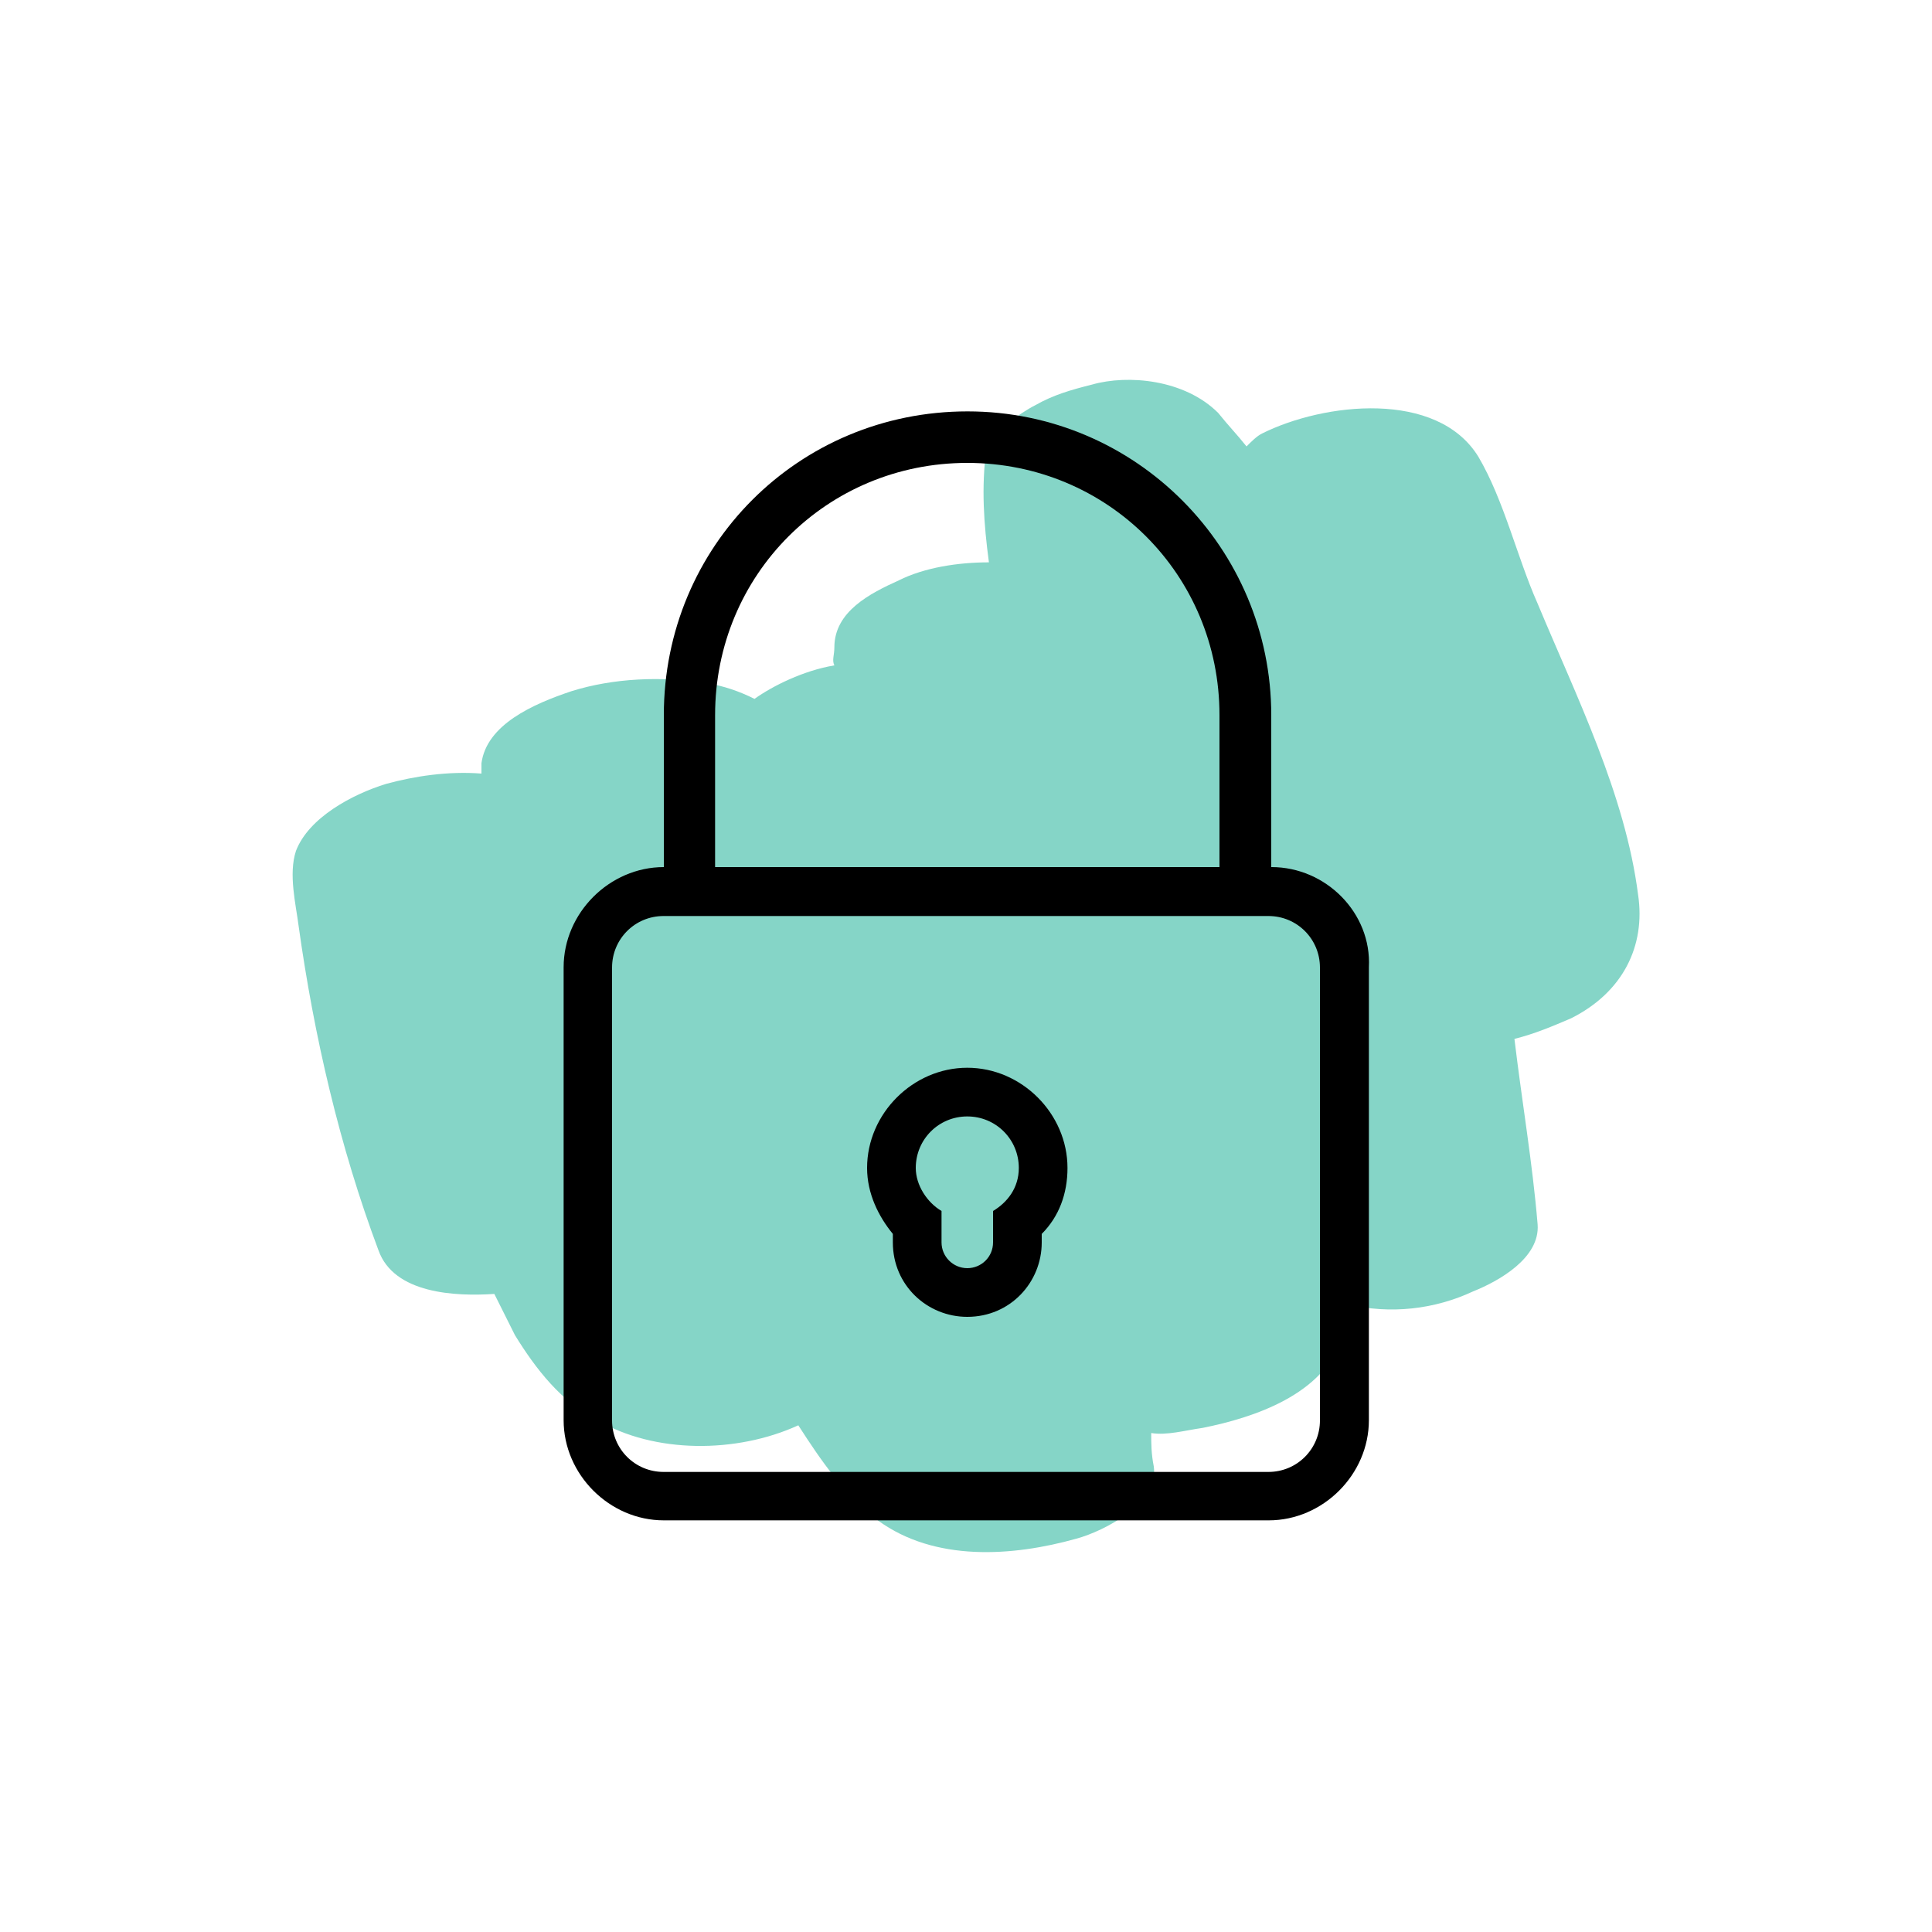
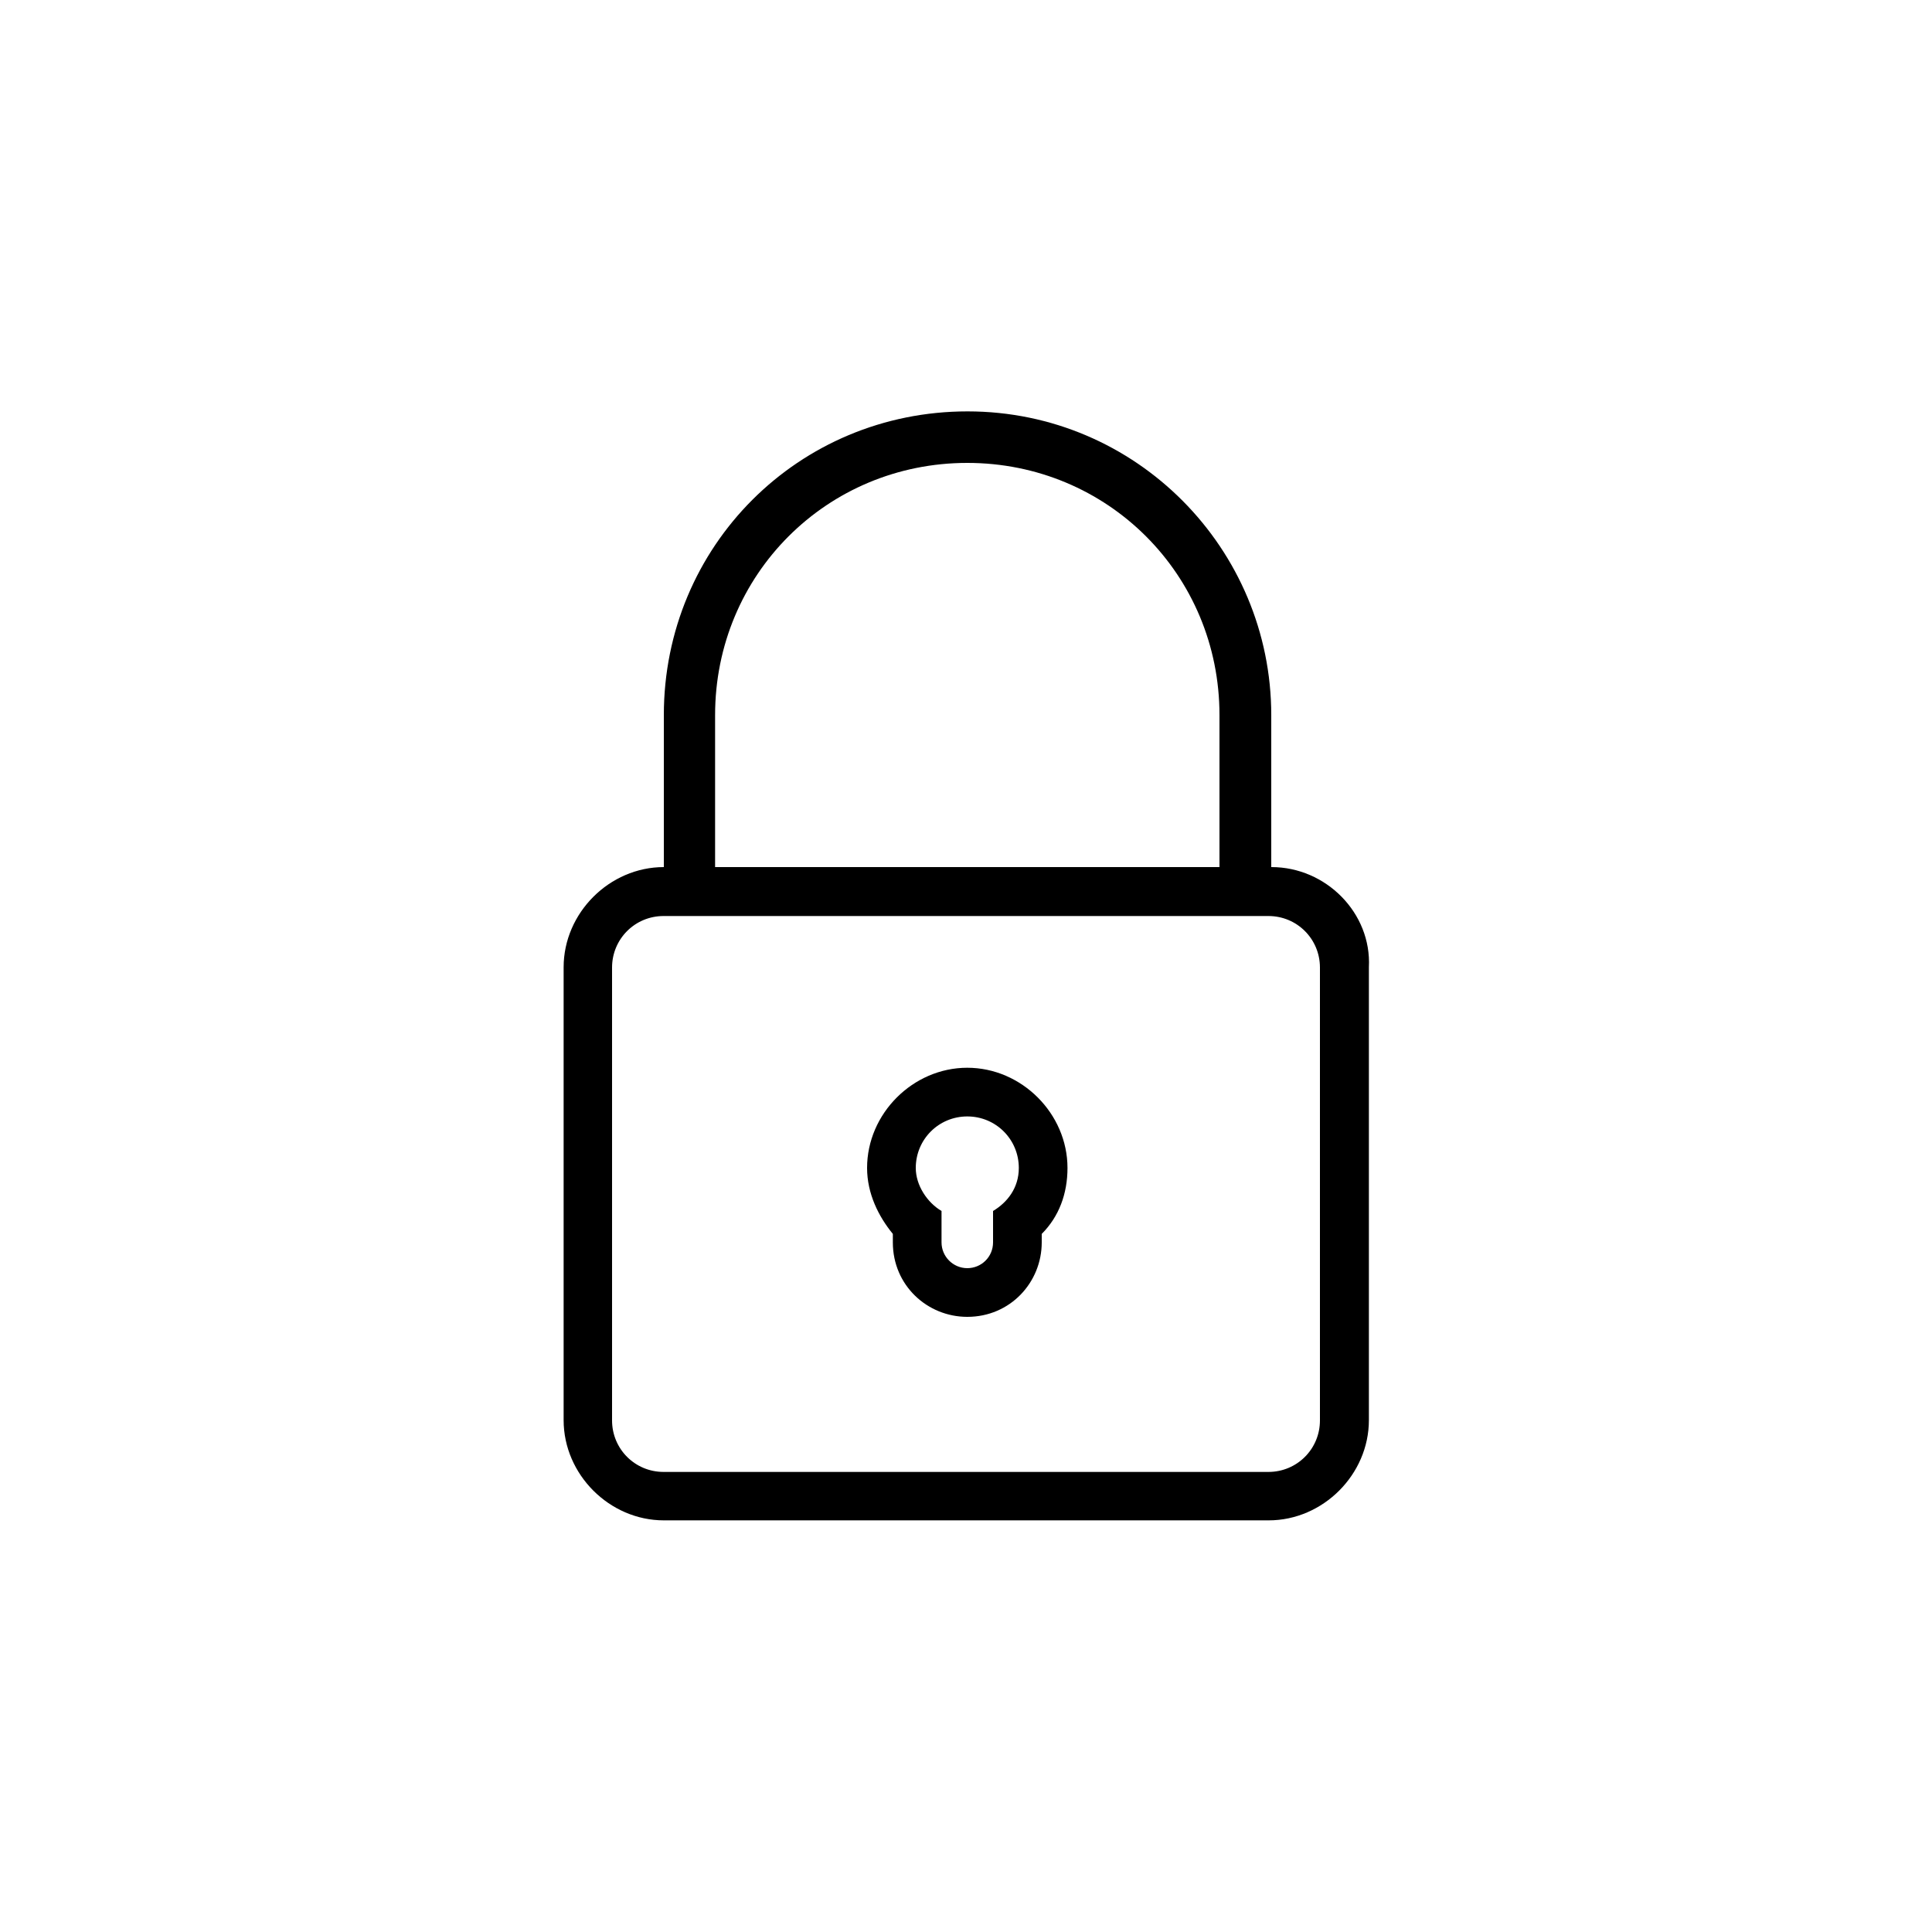
<svg xmlns="http://www.w3.org/2000/svg" id="a" data-name="Layer 1" width="75" height="75" viewBox="0 0 75 75">
  <defs>
    <style>
      .b {
        fill: #85d5c7;
      }

      .b, .c {
        fill-rule: evenodd;
        stroke-width: 0px;
      }

      .c {
        fill: #000;
      }
    </style>
  </defs>
-   <path class="b" d="M42.39,14.93c-.8.2-1.5.4-2.2.8-.6.3-1.7,1.1-1.9,1.7-.2,1.5-.1,2.9.1,4.4-1.2,0-2.5.2-3.5.7-1.1.5-2.5,1.2-2.5,2.6,0,.3-.1.5,0,.7-1.2.2-2.4.8-3.1,1.3-.6-.3-1.2-.5-1.8-.6-1.8-.3-3.7-.2-5.3.3-1.5.5-3.3,1.3-3.5,2.8v.4c-1.3-.1-2.6.1-3.7.4-1.3.4-3,1.3-3.5,2.6-.3.9,0,2.1.1,2.9.6,4.3,1.6,8.6,3.1,12.6.6,1.7,3,1.8,4.5,1.7.3.6.5,1,.8,1.6.8,1.3,1.8,2.6,3.2,3.3,2.2,1.3,5.4,1.3,7.8.2.9,1.4,1.8,2.7,3.1,3.7,2.2,1.6,5.2,1.4,7.7.7,1.1-.3,3.2-1.4,3-2.8-.1-.5-.1-.9-.1-1.3.6.1,1.3-.1,2-.2,2-.4,4.7-1.3,5.4-3.5.1-.4.3-.9.2-1.3,1.7.4,3.4.2,4.9-.5,1-.4,2.6-1.3,2.5-2.6-.2-2.4-.6-4.7-.9-7.2.8-.2,1.5-.5,2.2-.8,2-1,2.9-2.8,2.6-4.8-.5-3.9-2.4-7.7-3.9-11.3-.8-1.8-1.3-4-2.3-5.7-1.6-2.6-6-2.1-8.4-.9-.2.1-.4.3-.6.5-.4-.5-.7-.8-1.1-1.3-1.3-1.3-3.5-1.5-4.9-1.1Z" />
  <path class="c" d="M37.55,41.45c-2.11,0-3.89,1.78-3.89,3.89,0,1,.45,1.89,1,2.56v.33c0,1.67,1.34,2.89,2.89,2.89,1.67,0,2.89-1.34,2.89-2.89v-.33c.67-.67,1-1.56,1-2.56,0-2.11-1.78-3.89-3.89-3.89M38.55,47.01v1.22c0,.56-.45,1-1,1s-1-.45-1-1v-1.22c-.56-.33-1-1-1-1.67,0-1.11.89-2,2-2s2,.89,2,2c0,.78-.45,1.34-1,1.67M49.35,33.66v-5.9c0-6.45-5.23-11.79-11.79-11.79s-11.79,5.23-11.79,11.79v5.9c-2.11,0-3.89,1.78-3.89,3.89v17.58c0,2.11,1.78,3.89,3.89,3.89h23.48c2.11,0,3.89-1.78,3.89-3.89v-17.58c.11-2.11-1.67-3.89-3.78-3.89ZM27.76,27.76c0-5.45,4.34-9.79,9.79-9.79s9.79,4.34,9.79,9.79v5.9h-19.58v-5.9ZM51.24,55.14c0,1.11-.89,2-2,2h-23.48c-1.11,0-2-.89-2-2v-17.58c0-1.11.89-2,2-2h23.48c1.11,0,2,.89,2,2v17.58Z" />
</svg>